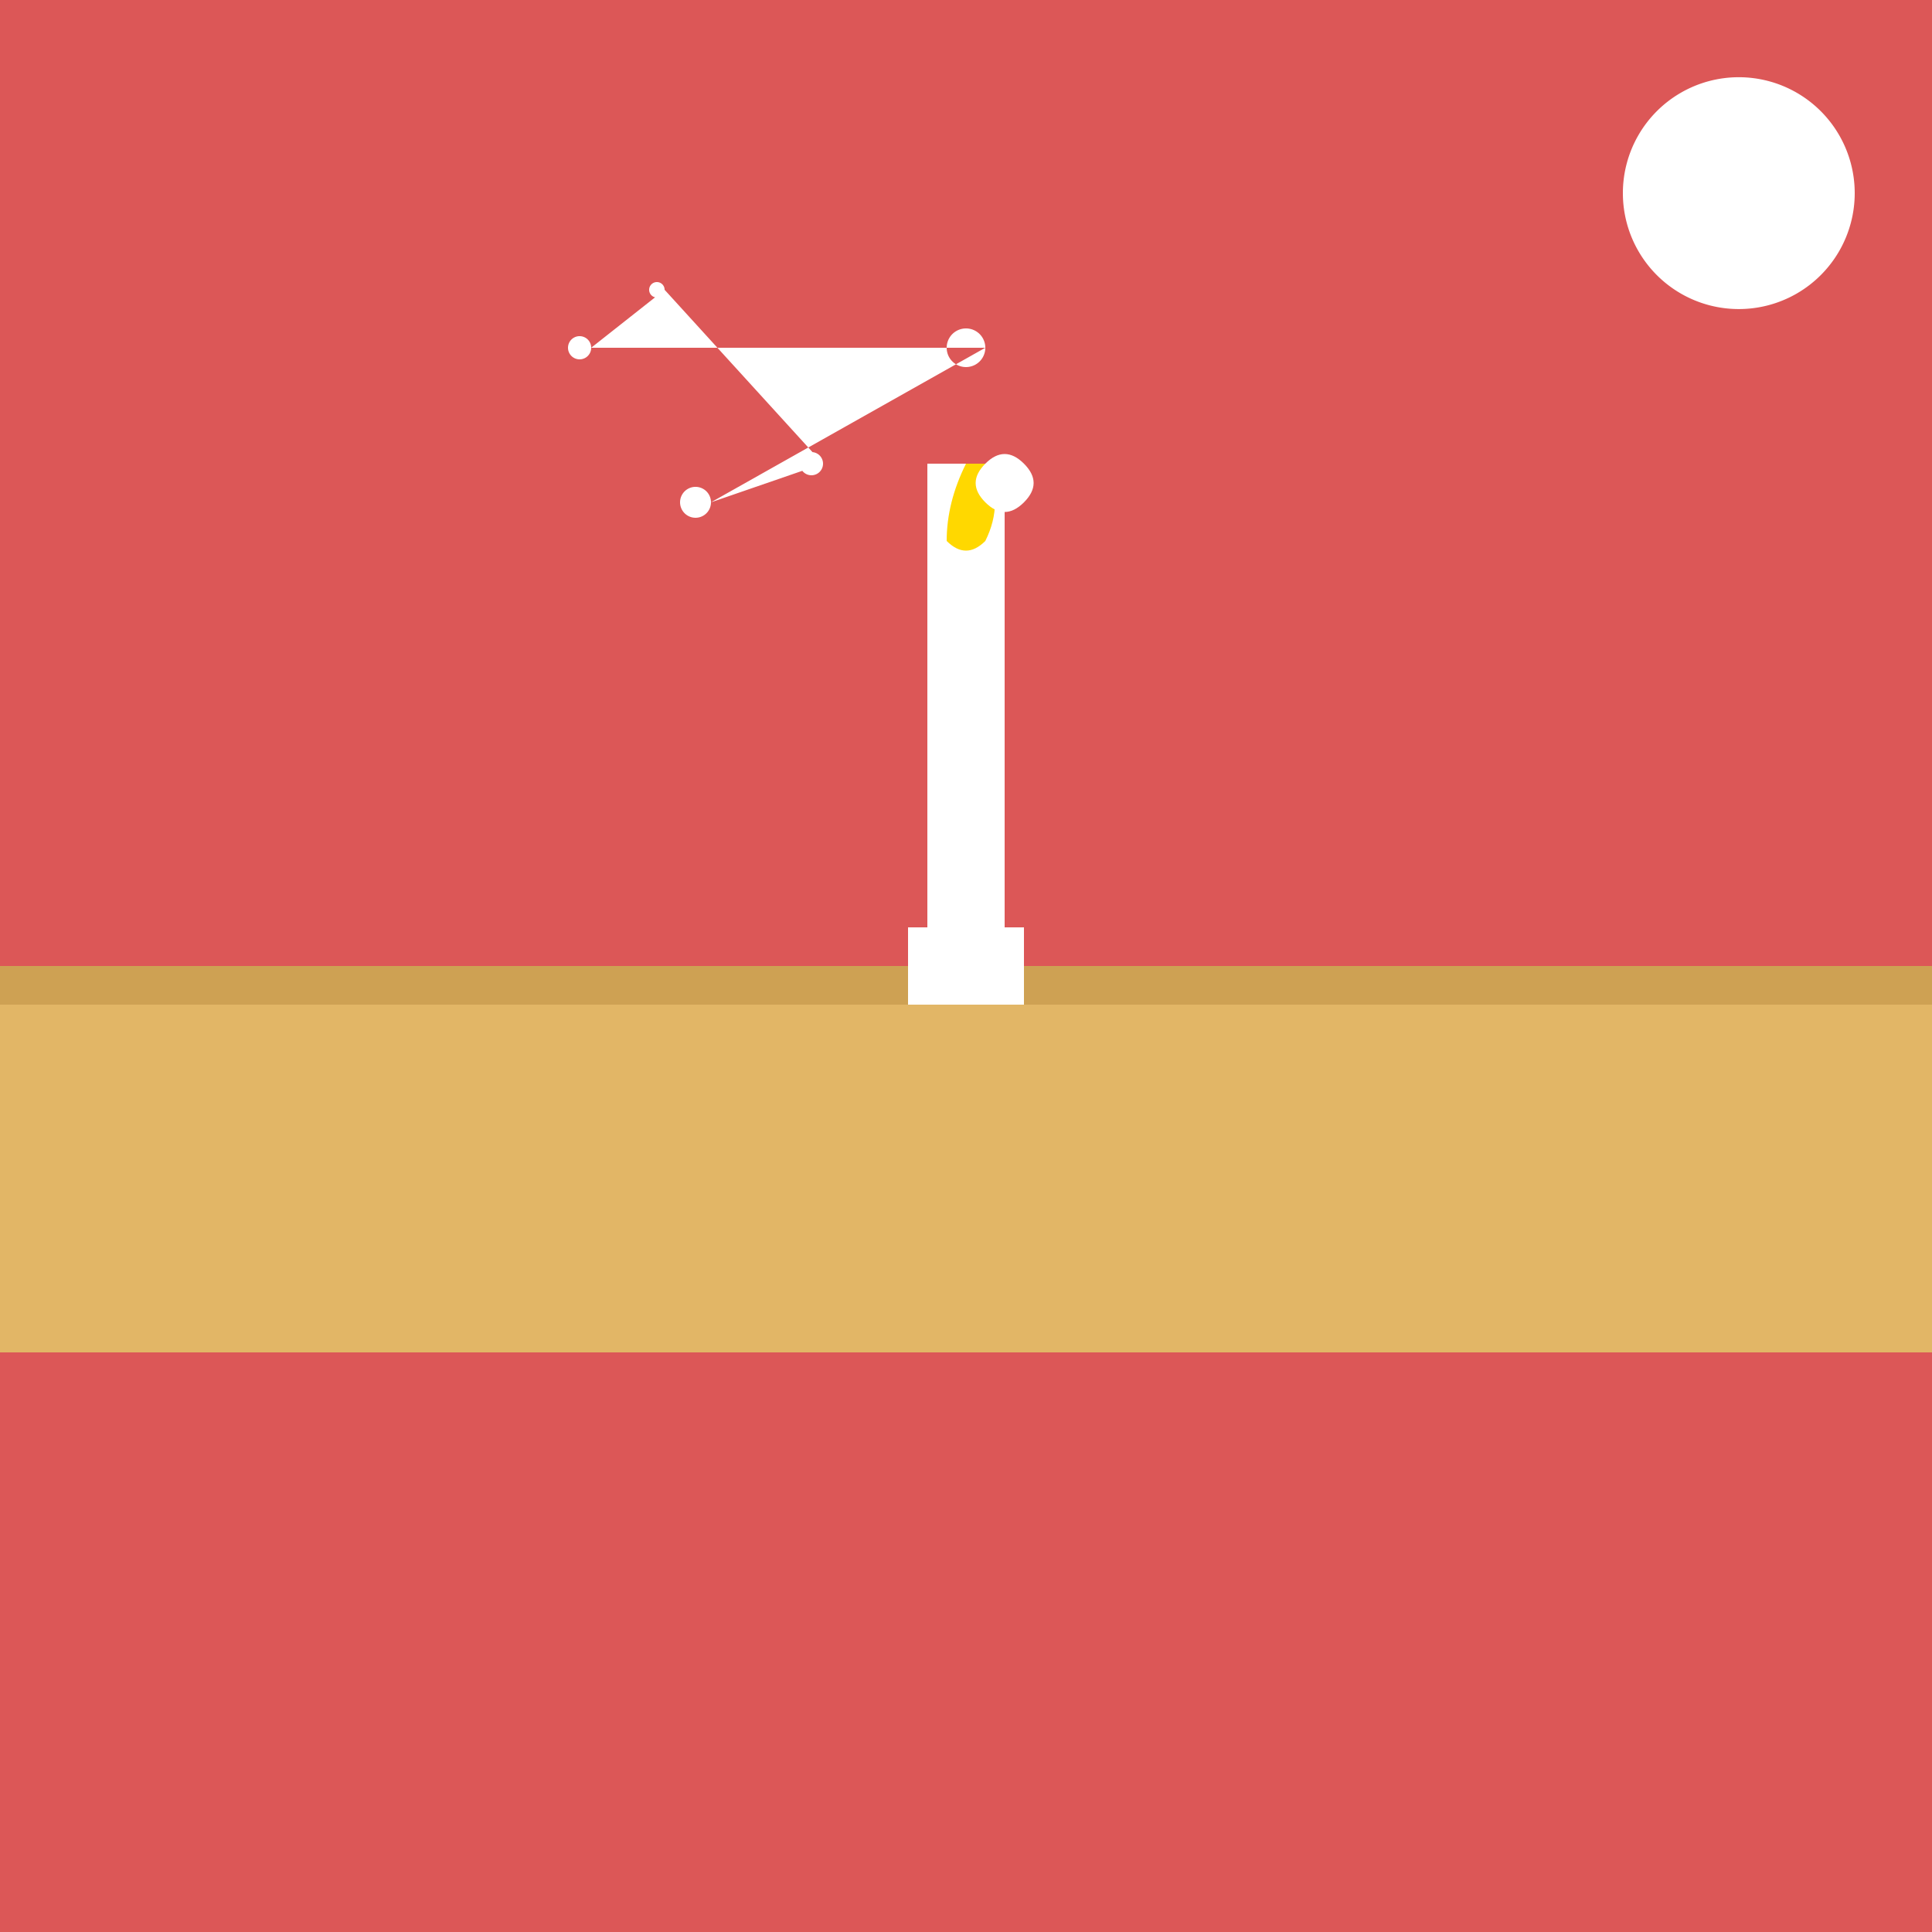
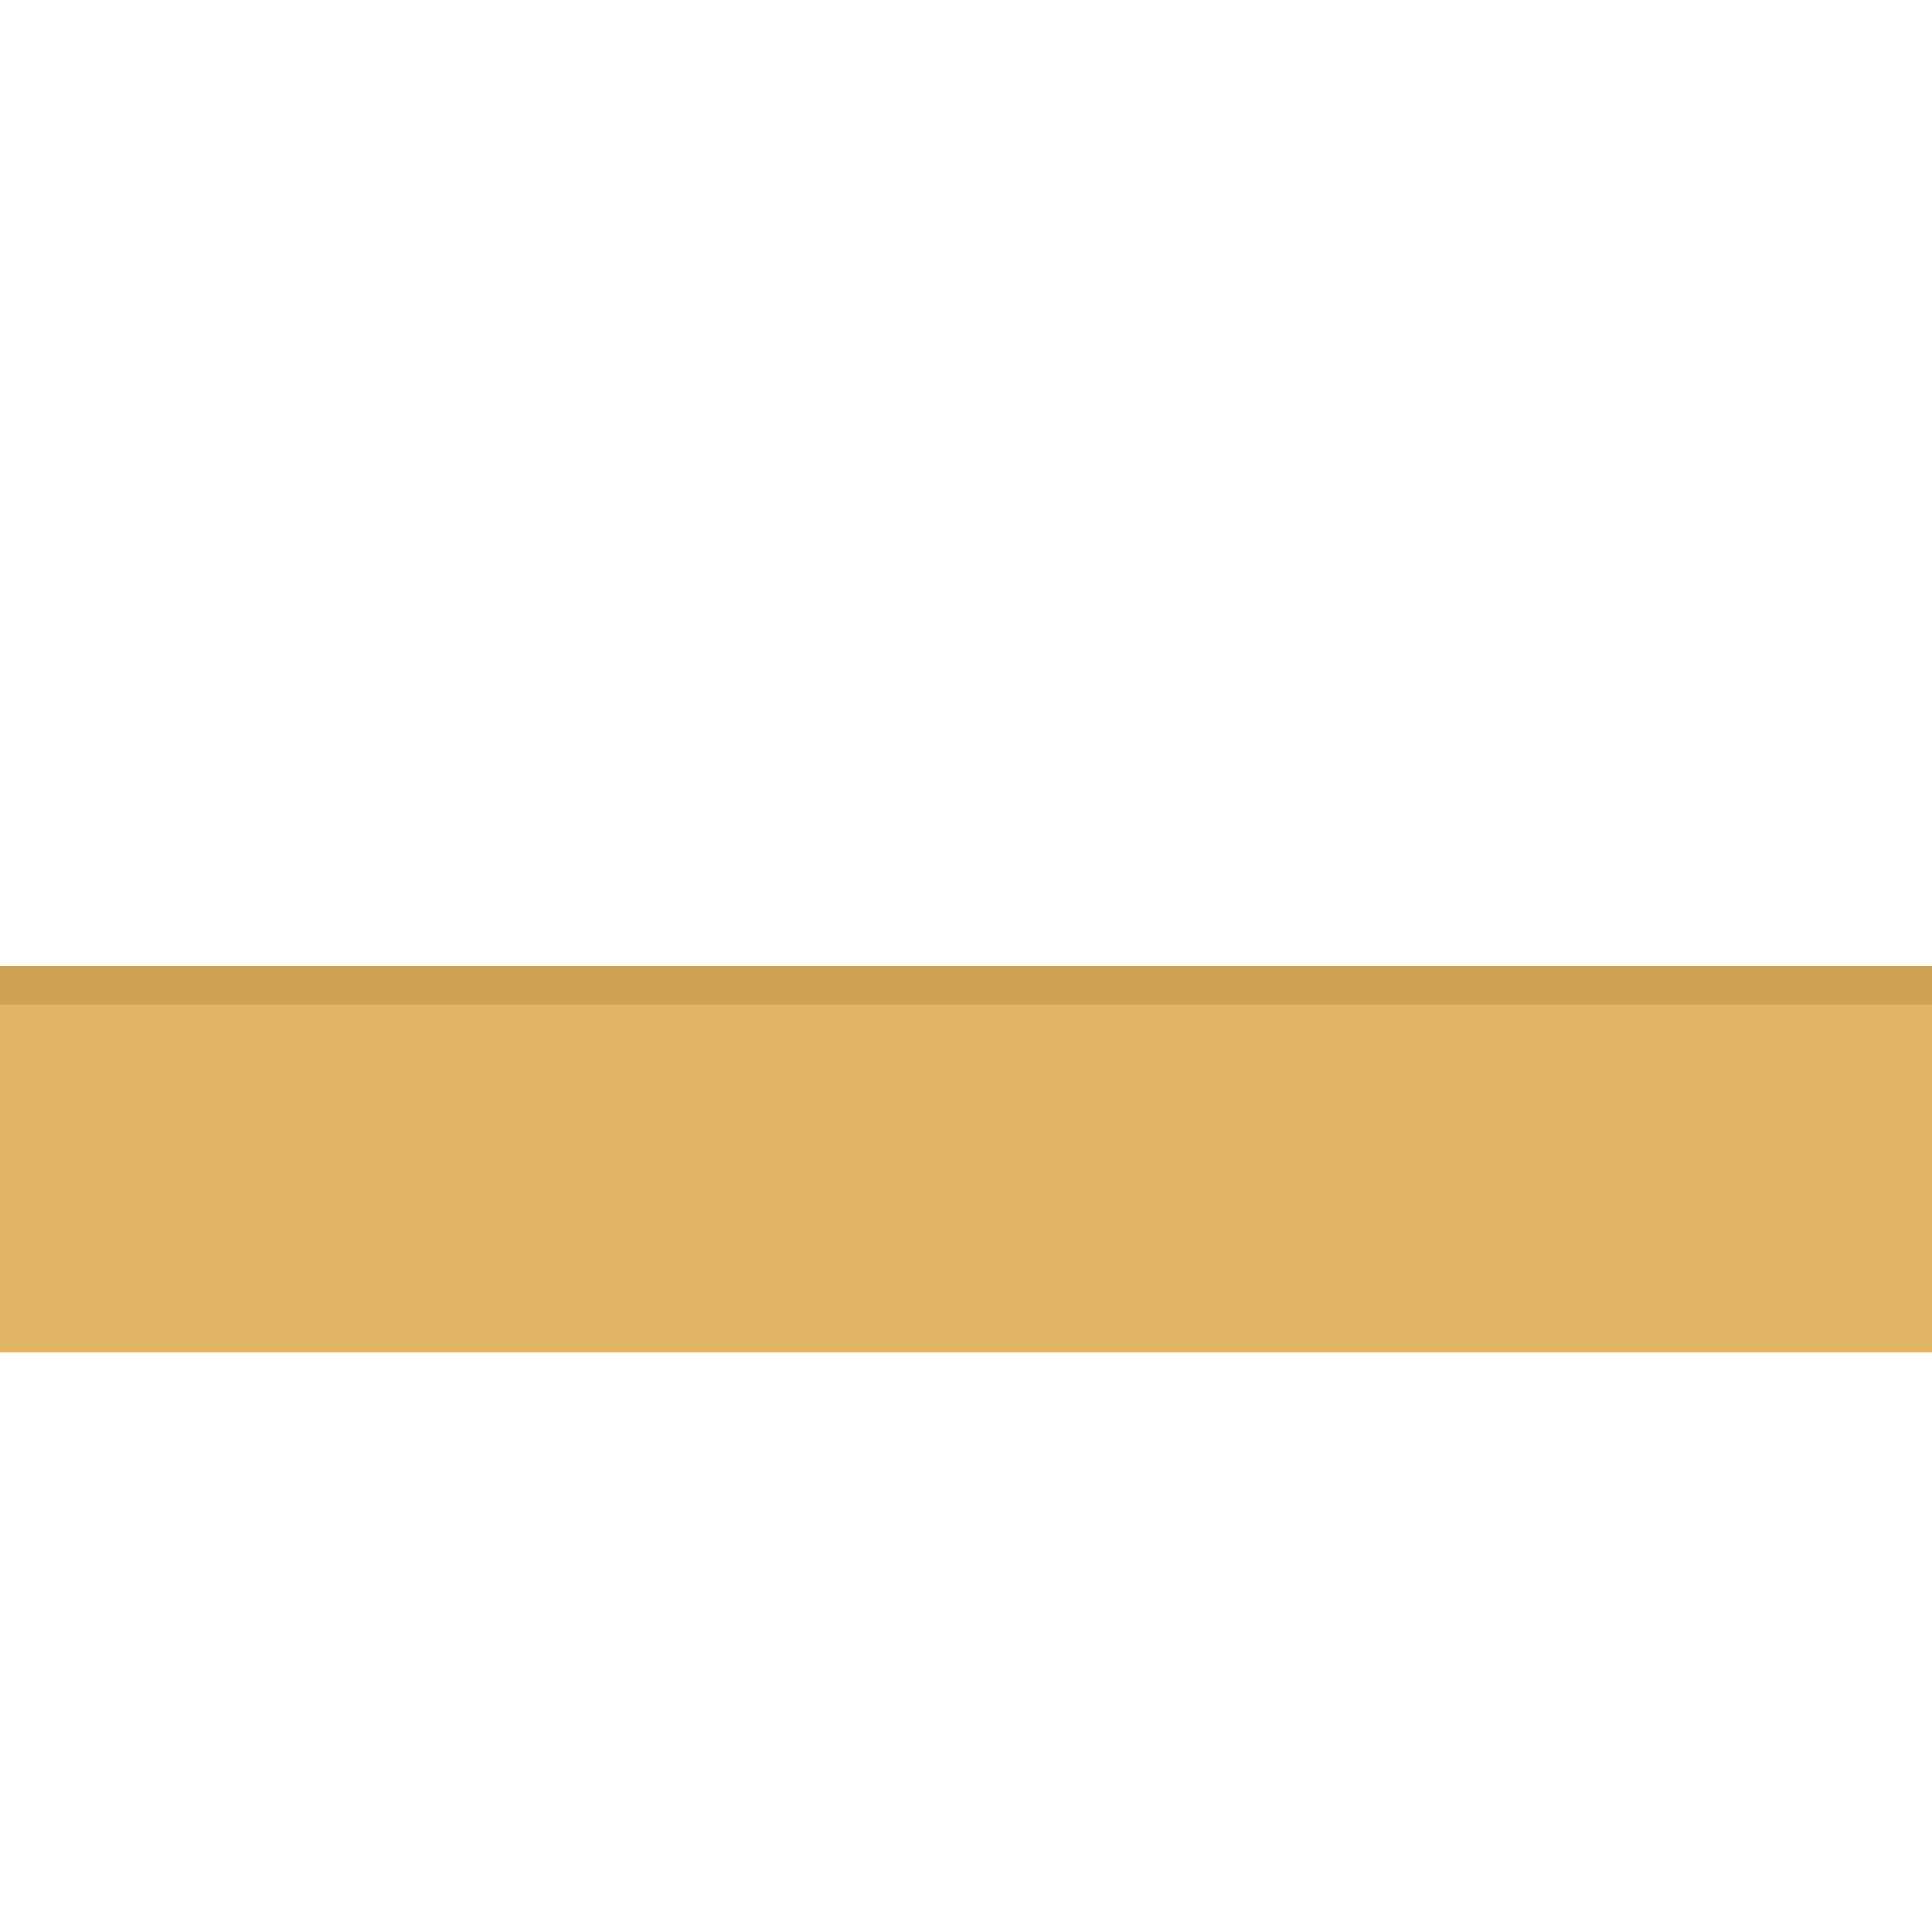
<svg xmlns="http://www.w3.org/2000/svg" width="500" height="500">
  <defs />
  <g>
-     <rect fill="#dc5757" stroke="none" x="0" y="0" width="512" height="512" />
    <path fill="#FFF" stroke="none" paint-order="stroke fill markers" d=" M 153 90 A 3 3 0 1 1 153 89.997 L 172 75 A 2 2 0 1 1 172 74.998 L 213 120 A 3 3 0 1 1 213 119.997 L 184 130 A 4 4 0 1 1 184 129.996 L 255 90 A 5 5 0 1 1 255 89.995" />
    <path fill="#FFF" stroke="none" paint-order="stroke fill markers" d=" M 480 50 A 30 30 0 1 1 480 49.97" />
    <rect fill="#cea153" stroke="none" x="0" y="250" width="512" height="100" />
    <rect fill="#e2b666" stroke="none" x="0" y="260" width="512" height="90" />
-     <rect fill="#FFF" stroke="none" x="240" y="120" width="20" height="120" />
-     <path fill="#FFD800" stroke="none" paint-order="stroke fill markers" d=" M 250 120 Q 245 130 245 140 Q 250 145 255 140 Q 260 130 255 120" />
-     <path fill="#FFF" stroke="none" paint-order="stroke fill markers" d=" M 255 120 Q 260 115 265 120 Q 270 125 265 130 Q 260 135 255 130 Q 250 125 255 120" />
-     <rect fill="#FFF" stroke="none" x="235" y="240" width="30" height="20" />
  </g>
</svg>